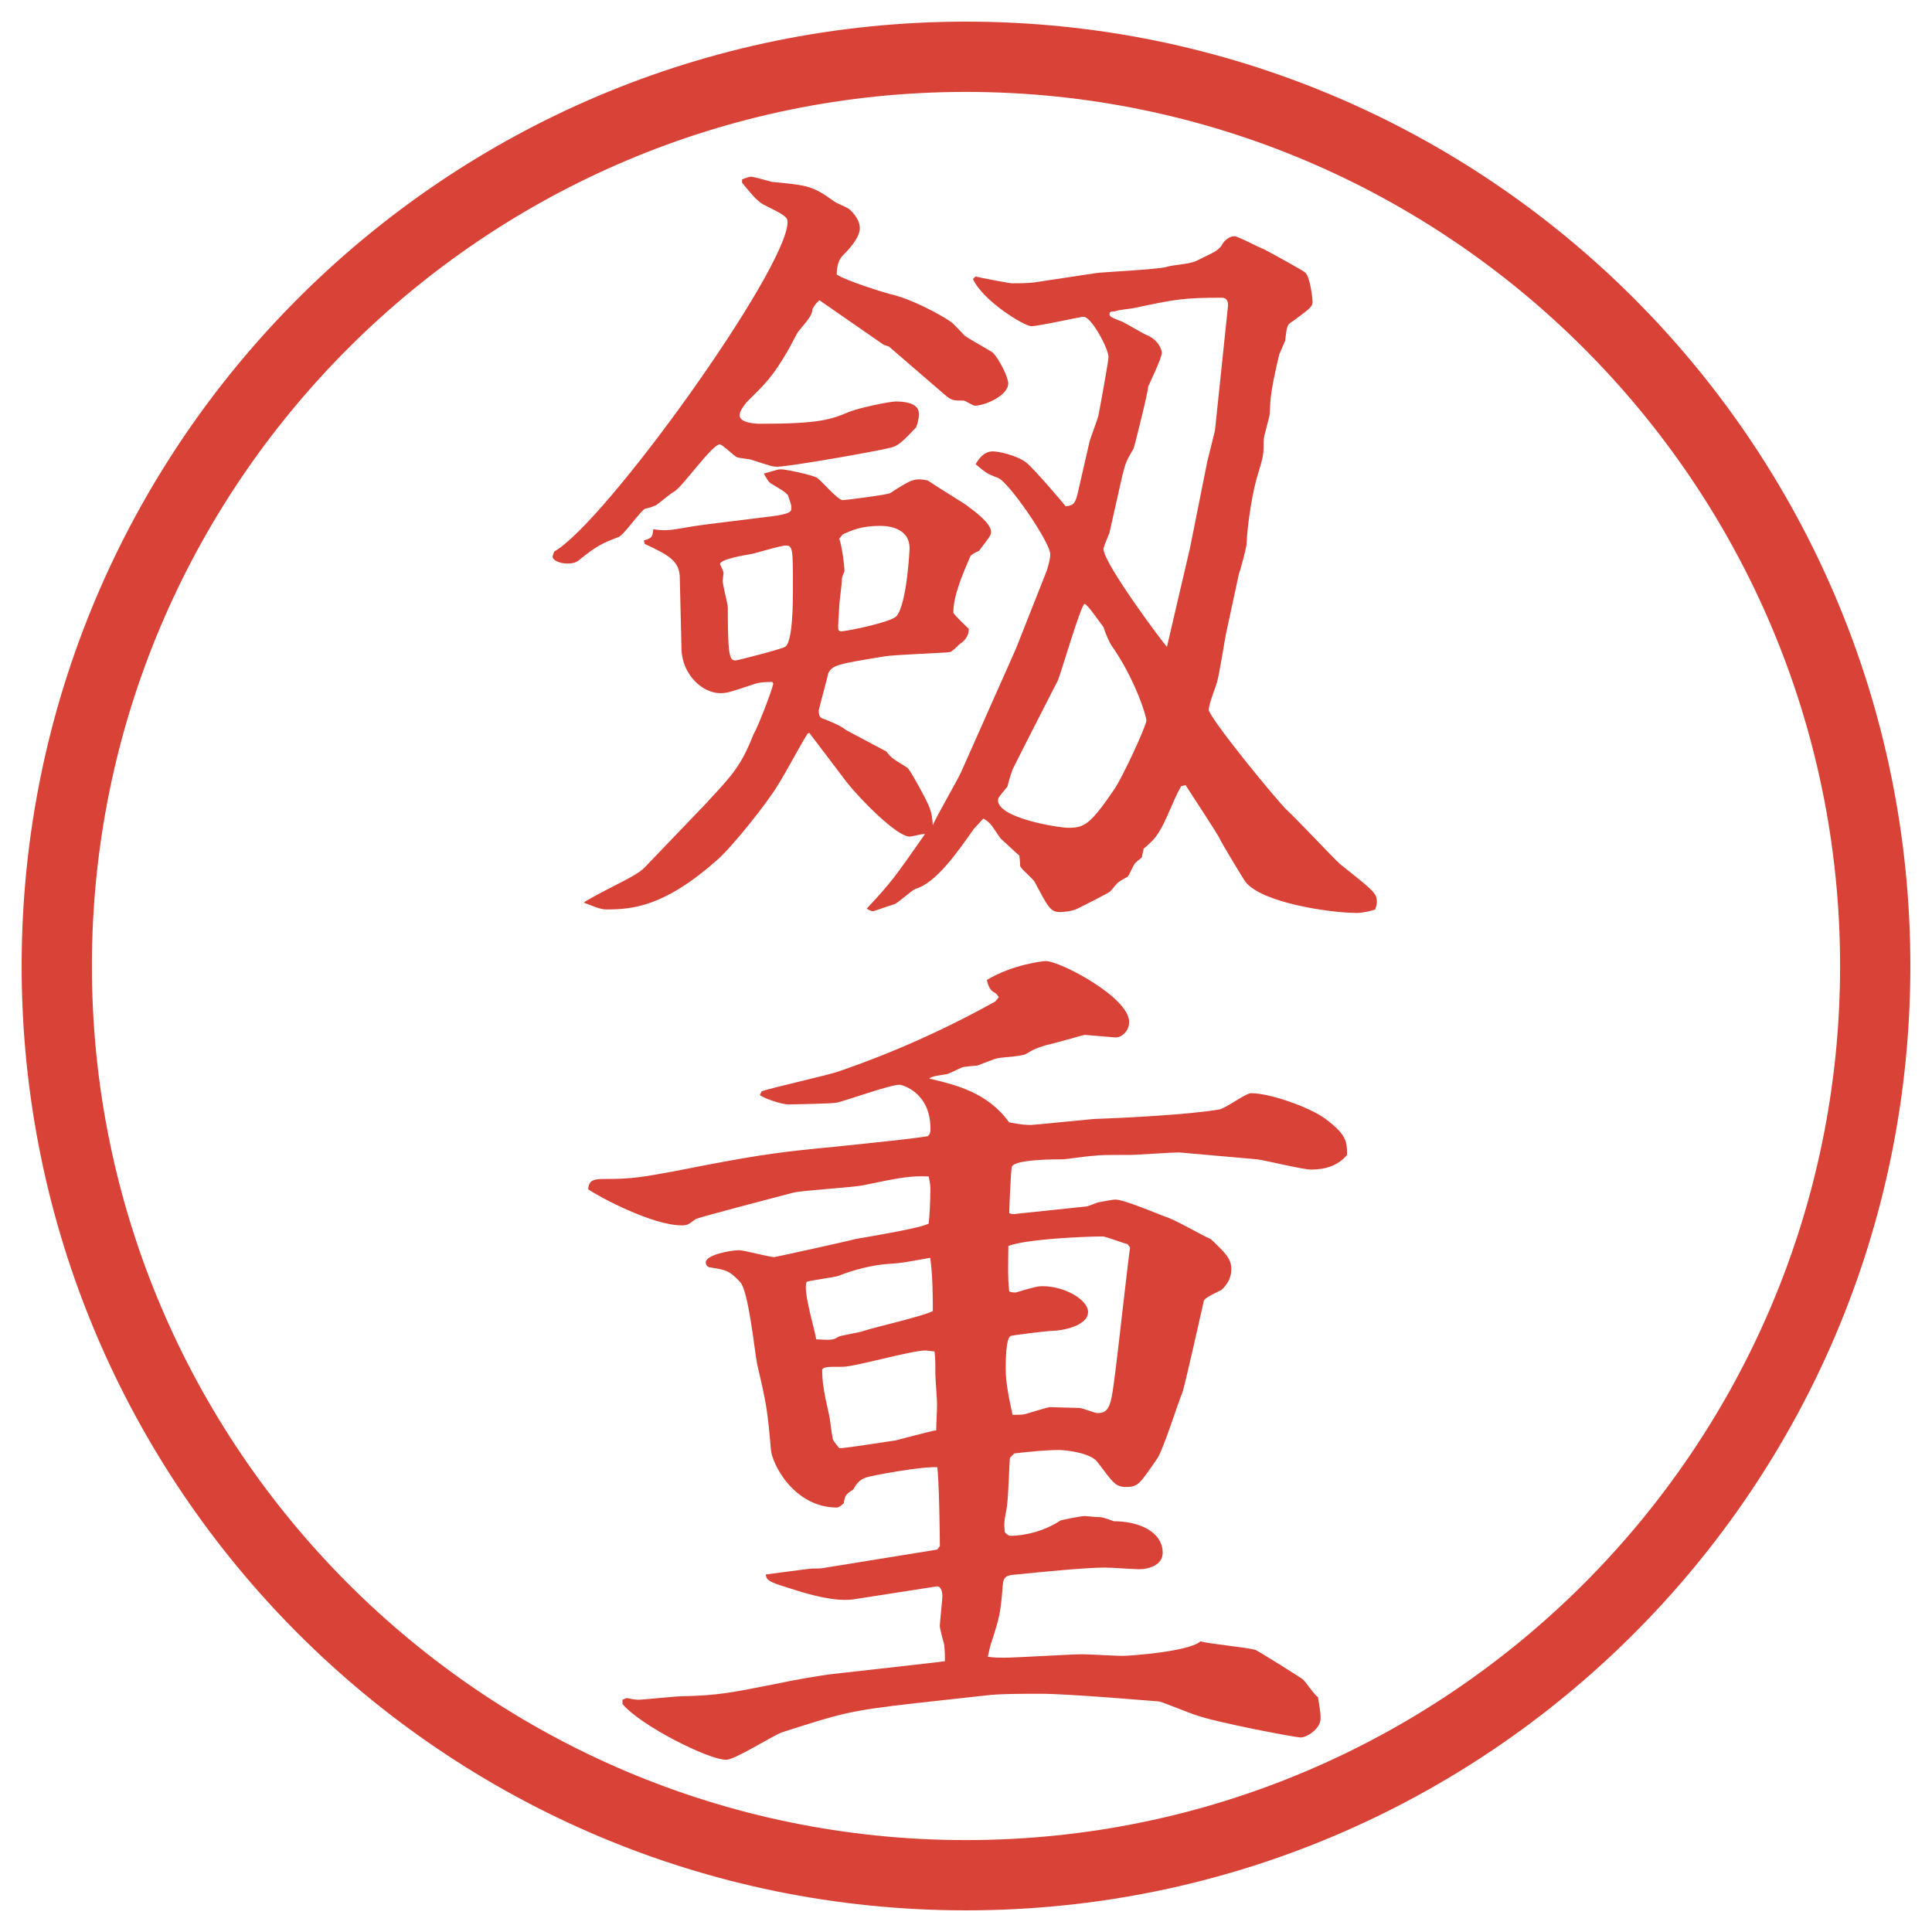
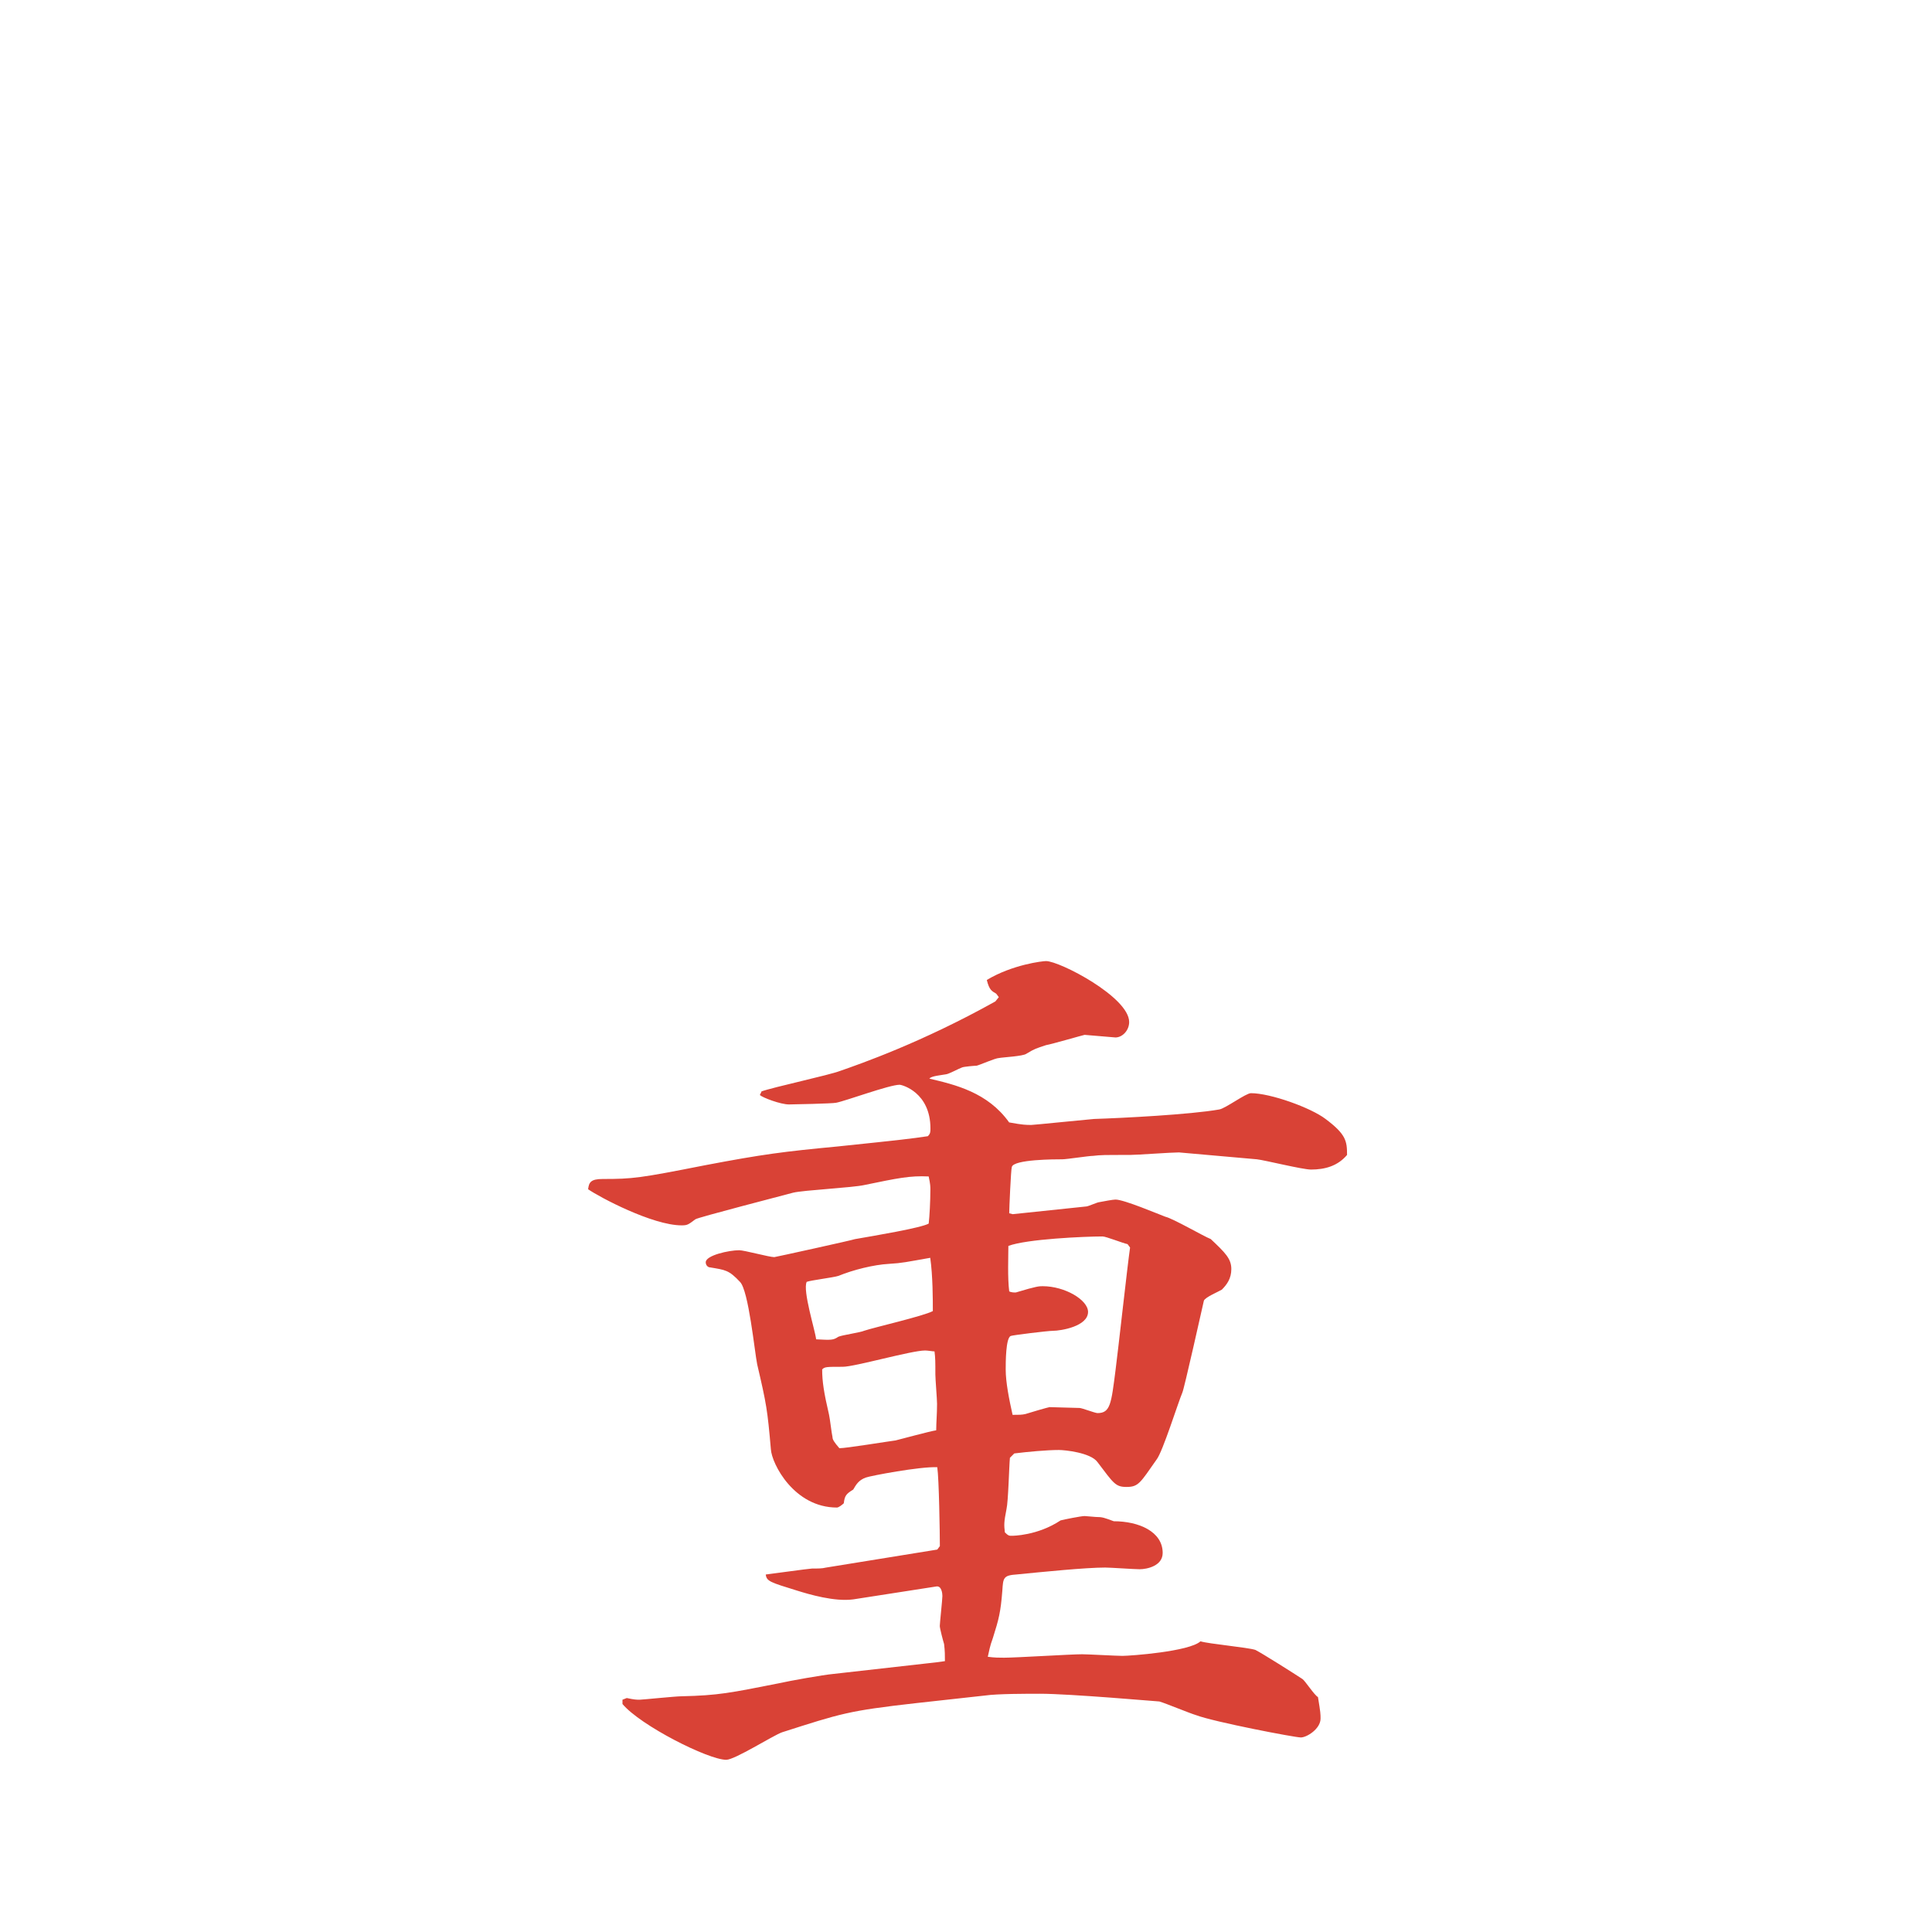
<svg xmlns="http://www.w3.org/2000/svg" version="1.1" viewBox="0 0 27.496 27.496">
  <g>
    <g id="_レイヤー_1" data-name="レイヤー_1">
      <g id="_楕円形_1" data-name="楕円形_1">
-         <path d="M13.748,1.308c6.859,0,12.44,5.581,12.44,12.44s-5.581,12.44-12.44,12.44S1.308,20.607,1.308,13.748,6.889,1.308,13.748,1.308M13.748.308C6.325.308.308,6.325.308,13.748s6.017,13.44,13.44,13.44,13.44-6.017,13.44-13.44S21.171.308,13.748.308h0Z" fill="#d94236" />
-       </g>
+         </g>
      <g>
-         <path d="M10.565,2.552c.024-.012.098-.037.122-.037.037,0,.256.061.293.073.525.049.586.061.879.269.061.049.195.085.244.134.073.073.134.159.134.256,0,.146-.183.33-.244.391-.073.073-.085.195-.085.269.122.085.671.256.769.281.281.061.696.281.854.391.037.024.171.171.195.195.061.049.354.208.403.244.097.098.22.354.22.439,0,.171-.33.317-.477.317-.024,0-.134-.073-.159-.073-.146,0-.171,0-.269-.085l-.793-.684-.073-.024-.916-.635c-.024.024-.049.037-.098.122-.012.098-.037.122-.208.33-.024.037-.122.232-.146.269-.22.378-.317.464-.586.732-.037.049-.098.122-.098.183,0,.122.269.122.305.122.83,0,1.001-.061,1.257-.171.159-.061.574-.146.659-.146.061,0,.33,0,.33.171,0,.049,0,.085-.037.195-.195.208-.256.256-.33.281-.085.037-1.477.281-1.648.281-.073,0-.098-.012-.366-.098-.024-.012-.183-.024-.208-.037-.049-.024-.208-.183-.244-.183-.11,0-.525.598-.647.671-.049.024-.208.159-.244.183-.024.024-.146.061-.171.061-.073.037-.305.378-.378.403-.256.098-.317.134-.549.317-.049.049-.11.061-.183.061-.11,0-.208-.049-.208-.098q0-.012.024-.073c.732-.415,3.32-4.028,3.32-4.688,0-.073-.037-.098-.354-.256-.085-.049-.195-.183-.293-.305v-.049ZM10.077,11.402c.342-.366.476-.513.647-.952.049-.073.256-.598.281-.72l-.012-.024c-.085,0-.183,0-.281.037-.33.11-.366.122-.464.122-.244,0-.537-.256-.549-.623l-.024-1.013c0-.244-.159-.33-.5-.488l-.012-.049c.122-.037.122-.049.134-.159.269.037.305-.012.781-.073l.891-.11c.293-.037.293-.073.293-.122s-.012-.073-.049-.183c-.061-.061-.073-.061-.232-.159-.037-.012-.085-.098-.11-.146.183-.049.195-.061.244-.061.073,0,.464.085.513.122.061.037.293.317.366.317.037,0,.61-.073.671-.098.305-.195.342-.22.537-.183.085.061.464.293.537.342.134.098.366.269.366.391,0,.049-.024.073-.171.269-.049.024-.085.037-.122.073-.11.256-.244.562-.244.806,0,.024.195.208.22.232q0,.134-.134.22c-.024.024-.11.11-.134.11-.037.012-.793.037-.928.061-.671.11-.745.122-.806.244,0,.024-.134.513-.134.525,0,.085.024.11.073.122.098.037.244.098.317.159l.574.305c.061.085.085.098.281.22.024.012.049.037.183.281.159.293.183.342.195.549.049-.122.354-.647.403-.757l.781-1.758.439-1.111c.012-.049.049-.146.049-.232,0-.171-.598-1.038-.744-1.086-.159-.061-.171-.073-.318-.195.049-.085.122-.183.244-.183.074,0,.33.049.476.159.086.061.537.586.561.623.098-.012.134-.024.171-.183l.171-.745c.013-.049.11-.305.122-.354s.146-.781.146-.842c0-.122-.244-.574-.354-.574-.049,0-.634.134-.745.134-.098,0-.684-.354-.83-.671l.037-.037c.024.012.488.098.513.098.109,0,.207,0,.316-.012l.891-.134c.062-.012.843-.049.989-.085.121-.037.316-.037.427-.085.269-.134.293-.134.366-.22.012-.037.086-.134.184-.134.049,0,.342.159.414.183.074.037.562.305.586.33.074.049.11.366.11.427,0,.073-.085.122-.28.269-.086.049-.086.073-.11.281-.013.024-.073.171-.085.195-.123.525-.123.61-.135.842,0,.049-.086.317-.086.378,0,.195,0,.208-.072.452-.086.256-.159.732-.172,1.038-.012.073-.085.354-.109.415l-.184.854c-.023.11-.098.61-.134.708-.024.073-.11.293-.11.366,0,.11.977,1.306,1.123,1.44.123.11.672.696.745.757.476.378.524.415.524.537,0,.024,0,.037-.023.11-.074.024-.184.049-.257.049-.391,0-1.354-.146-1.587-.439-.037-.049-.33-.537-.366-.61-.013-.049-.476-.745-.488-.769l-.062.012c-.134.22-.244.623-.427.793-.013.012-.073.073-.11.098,0,.037-.023.085-.023.122-.013.012-.086.073-.098.085-.025.024-.086.183-.11.195s-.11.061-.122.073c-.024.012-.098.11-.122.134-.049.037-.391.208-.464.244-.098.049-.244.049-.256.049-.134,0-.171-.085-.354-.427-.024-.049-.208-.195-.208-.232,0-.012,0-.085-.012-.146-.049-.037-.171-.159-.256-.232-.037-.037-.135-.208-.171-.232-.024-.024-.061-.049-.085-.061l-.134.146c-.232.33-.537.769-.83.854-.061.024-.256.208-.305.22s-.281.098-.305.098c-.012,0-.049-.012-.085-.037.354-.378.403-.452.83-1.062-.061,0-.183.037-.22.037-.183,0-.708-.537-.891-.769l-.537-.708-.024.012c-.122.195-.293.525-.415.72-.159.269-.659.891-.867,1.074-.757.671-1.208.708-1.587.708-.085,0-.22-.061-.317-.098.049-.037.256-.146.305-.171.452-.232.5-.256.61-.378l.854-.891ZM10.297,8.155c0,.012-.012.098-.012.11,0,.061.073.33.073.378,0,.11,0,.537.024.647.012.061.024.11.085.11.024,0,.647-.159.708-.195.11-.073.11-.659.11-.818,0-.562,0-.623-.098-.623-.085,0-.427.11-.5.122s-.452.073-.439.146c.012.024.049.098.049.122ZM11.945,7.667c.037.11.073.366.073.464-.037.085-.037.098-.037.122,0,.061-.037.33-.037.378s-.024.293-.012.33c.012.024.024.024.037.024.085,0,.732-.134.793-.22.146-.183.183-.94.183-.964,0-.256-.244-.317-.415-.317-.269,0-.403.061-.537.122l-.049.061ZM15.851,11.244c.122-.171.464-.916.464-.989s-.171-.61-.5-1.074c-.025-.037-.086-.171-.11-.256-.049-.061-.231-.33-.269-.33-.049,0-.33.964-.379,1.086-.012.024-.426.83-.634,1.245-.023.037-.085.256-.085.269-.122.146-.134.159-.134.195,0,.256.866.391,1,.391.221,0,.306-.037.647-.537ZM16.938,7.789l.244-1.221.109-.439.184-1.758c.012-.073-.013-.134-.086-.134-.549,0-.672.024-1.245.146-.049.012-.22.024-.28.049-.037,0-.074,0-.074.037s.025.049.184.11c.049.024.281.159.33.183.195.073.231.232.231.256,0,.085-.195.476-.195.488,0,.073-.195.854-.208.879-.098.171-.109.183-.158.378l-.184.818c-.012.037-.085.195-.085.232,0,.208.879,1.379.903,1.392l.33-1.416Z" fill="#d94236" />
        <path d="M10.834,15.534c.171-.062.964-.232,1.123-.293.281-.098,1.16-.403,2.209-.989l.049-.061-.037-.049c-.061-.037-.098-.049-.134-.195.366-.22.794-.269.843-.269.195,0,1.183.513,1.183.867,0,.122-.098.22-.195.22-.012,0-.428-.037-.439-.037s-.476.135-.548.146c-.146.049-.159.049-.281.123-.049.036-.33.049-.391.061-.049,0-.269.098-.317.109-.024,0-.183.013-.208.025-.037.012-.195.098-.232.098-.061.012-.208.023-.232.061.366.086.83.195,1.135.623.195.036.244.036.317.036.036,0,.745-.073.891-.085.402-.013,1.367-.062,1.781-.135.086-.012.379-.232.452-.232.28,0,.854.208,1.062.367.293.219.306.316.306.512-.134.159-.317.208-.513.208-.122,0-.659-.134-.77-.146l-1.11-.098c-.11,0-.599.036-.696.036-.378,0-.414,0-.524.013-.062,0-.378.049-.439.049-.098,0-.696,0-.719.11-.013.036-.037.598-.037.658l.049.013,1.049-.11c.024,0,.159-.061.183-.061.062-.012.195-.037.232-.037.122,0,.61.208.708.244.11.025.55.281.647.318.207.195.293.28.293.427,0,.134-.062.22-.135.293-.037.024-.244.11-.256.159-.025.109-.281,1.257-.306,1.306-.062.146-.28.843-.366.952-.232.33-.256.391-.428.391-.158,0-.183-.049-.414-.354-.098-.135-.465-.172-.55-.172-.17,0-.439.025-.634.049l-.062.062c-.012.122-.023.622-.049.732-.036.183-.036.22-.023.329.049.049.061.049.098.049.012,0,.365,0,.695-.219.049-.013.293-.062.342-.062.024,0,.135.013.158.013.098,0,.123.012.257.061.354,0,.696.146.696.451,0,.184-.221.232-.33.232-.073,0-.415-.024-.488-.024-.281,0-.89.062-1.257.098-.195.013-.195.049-.207.231-.024.306-.049.403-.134.672-.049.135-.049.171-.073.269.098.013.159.013.232.013.171,0,.952-.049,1.11-.049.086,0,.488.023.574.023.109,0,.952-.061,1.111-.207.121.037.671.086.781.122.098.049.561.342.671.415.036.024.171.232.22.256.037.221.037.244.037.306,0,.146-.195.269-.281.269s-1.232-.22-1.489-.317c-.085-.024-.439-.171-.524-.195-.025,0-1.27-.11-1.697-.11-.195,0-.61,0-.781.025l-.989.109c-.964.109-1.062.146-1.904.415-.134.049-.671.391-.793.391-.256,0-1.221-.488-1.477-.794v-.061l.061-.024c.11.024.146.024.183.024s.513-.049.598-.049c.525-.012.696-.049,1.379-.184.159-.036.635-.121.781-.134l1.294-.146c.134-.013.208-.024.293-.036,0-.086,0-.146-.012-.244-.012-.037-.061-.221-.061-.257s.037-.378.037-.427c0-.037-.012-.146-.085-.135l-1.184.184c-.269.036-.635-.074-.793-.123-.391-.121-.439-.134-.452-.231.012,0,.623-.085.659-.085.085,0,.146,0,.195-.013l1.587-.257.037-.049c0-.17-.012-.964-.037-1.123-.244-.012-.952.123-1.013.146-.11.037-.146.11-.183.172-.098.061-.122.085-.134.195-.024.023-.073.061-.098.061-.61,0-.928-.623-.94-.83-.049-.562-.061-.635-.195-1.209-.037-.183-.122-1.049-.244-1.172-.159-.17-.208-.17-.427-.207-.024,0-.061-.024-.061-.073,0-.098.33-.171.476-.171.073,0,.427.098.5.098.012,0,1.123-.244,1.147-.256.281-.049.94-.159,1.05-.221.012-.098.024-.316.024-.488,0-.036,0-.072-.024-.183-.269-.013-.439.024-.916.122-.159.037-.867.073-1.013.109-.134.037-1.367.354-1.392.379-.098.073-.11.086-.195.086-.415,0-1.172-.403-1.331-.514.012-.098.037-.146.208-.146.427,0,.525-.012,1.453-.195.83-.158,1.123-.195,1.892-.268.94-.098,1.038-.11,1.282-.146.037-.037.037-.062.037-.11,0-.513-.403-.622-.439-.622-.146,0-.769.231-.903.256-.049.012-.623.024-.671.024-.122,0-.378-.098-.415-.134l.024-.049ZM11.933,19.024c.049-.023.317-.061.366-.085.146-.049.842-.208.977-.28,0-.159,0-.501-.037-.758-.354.062-.391.074-.586.086-.22.012-.513.086-.72.171-.073.024-.391.062-.452.085-.061.123.122.696.134.818.22.012.244.012.317-.037ZM12.738,20.502c.098-.024.5-.134.586-.146,0-.11.012-.231.012-.378,0-.062-.024-.354-.024-.416,0-.183,0-.231-.012-.329-.024,0-.098-.013-.134-.013-.195,0-1.001.232-1.172.232-.232,0-.256,0-.293.037,0,.17.024.329.098.646.012.049.037.269.049.317,0,.036.024.073.098.159.098,0,.696-.098.793-.11ZM16.046,17.706c-.062-.012-.306-.109-.354-.109-.256,0-1.085.037-1.341.135,0,.146-.013.451.012.646.012.012.086.024.109.012.281-.085.318-.085.367-.085.316,0,.646.195.646.366,0,.207-.391.269-.5.269-.074,0-.574.062-.599.073-.073.024-.073.379-.073.477,0,.183.049.427.098.646.086,0,.135,0,.184-.012.036-.013.329-.098.342-.098.036,0,.377.012.426.012.036,0,.22.073.257.073.183,0,.195-.134.256-.61.037-.281.171-1.502.207-1.746l-.036-.049Z" fill="#d94236" />
      </g>
    </g>
  </g>
</svg>